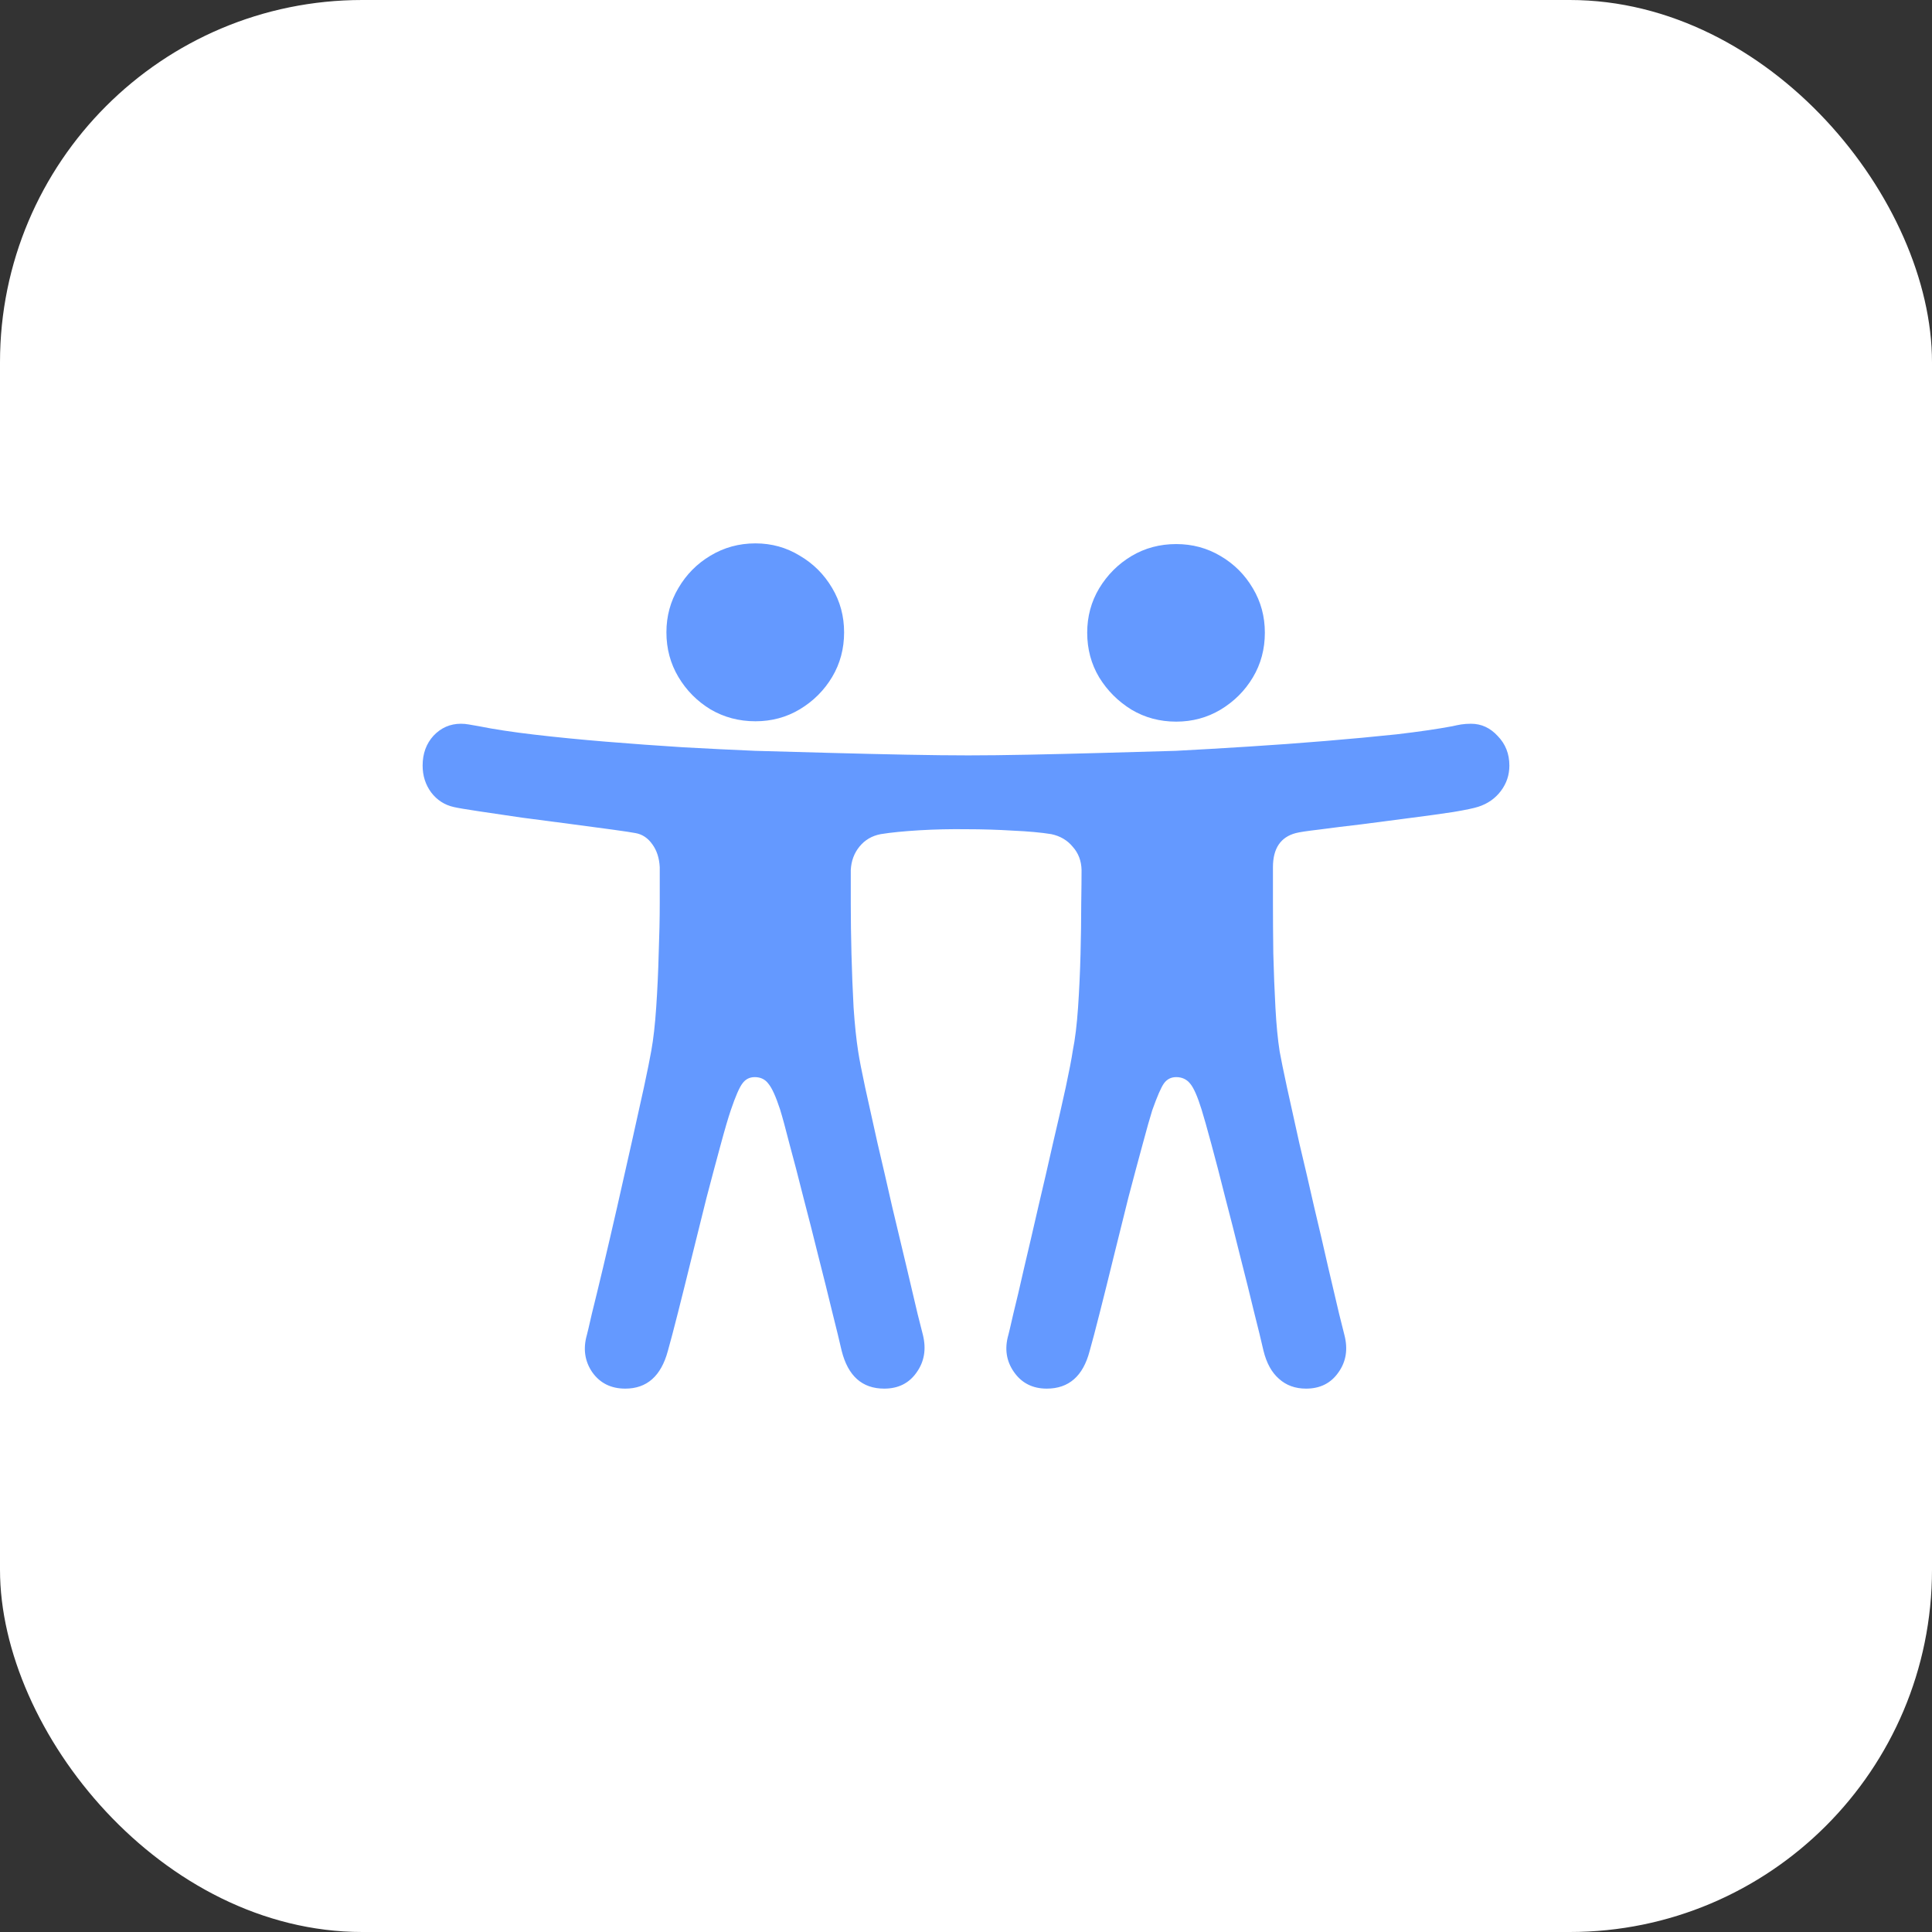
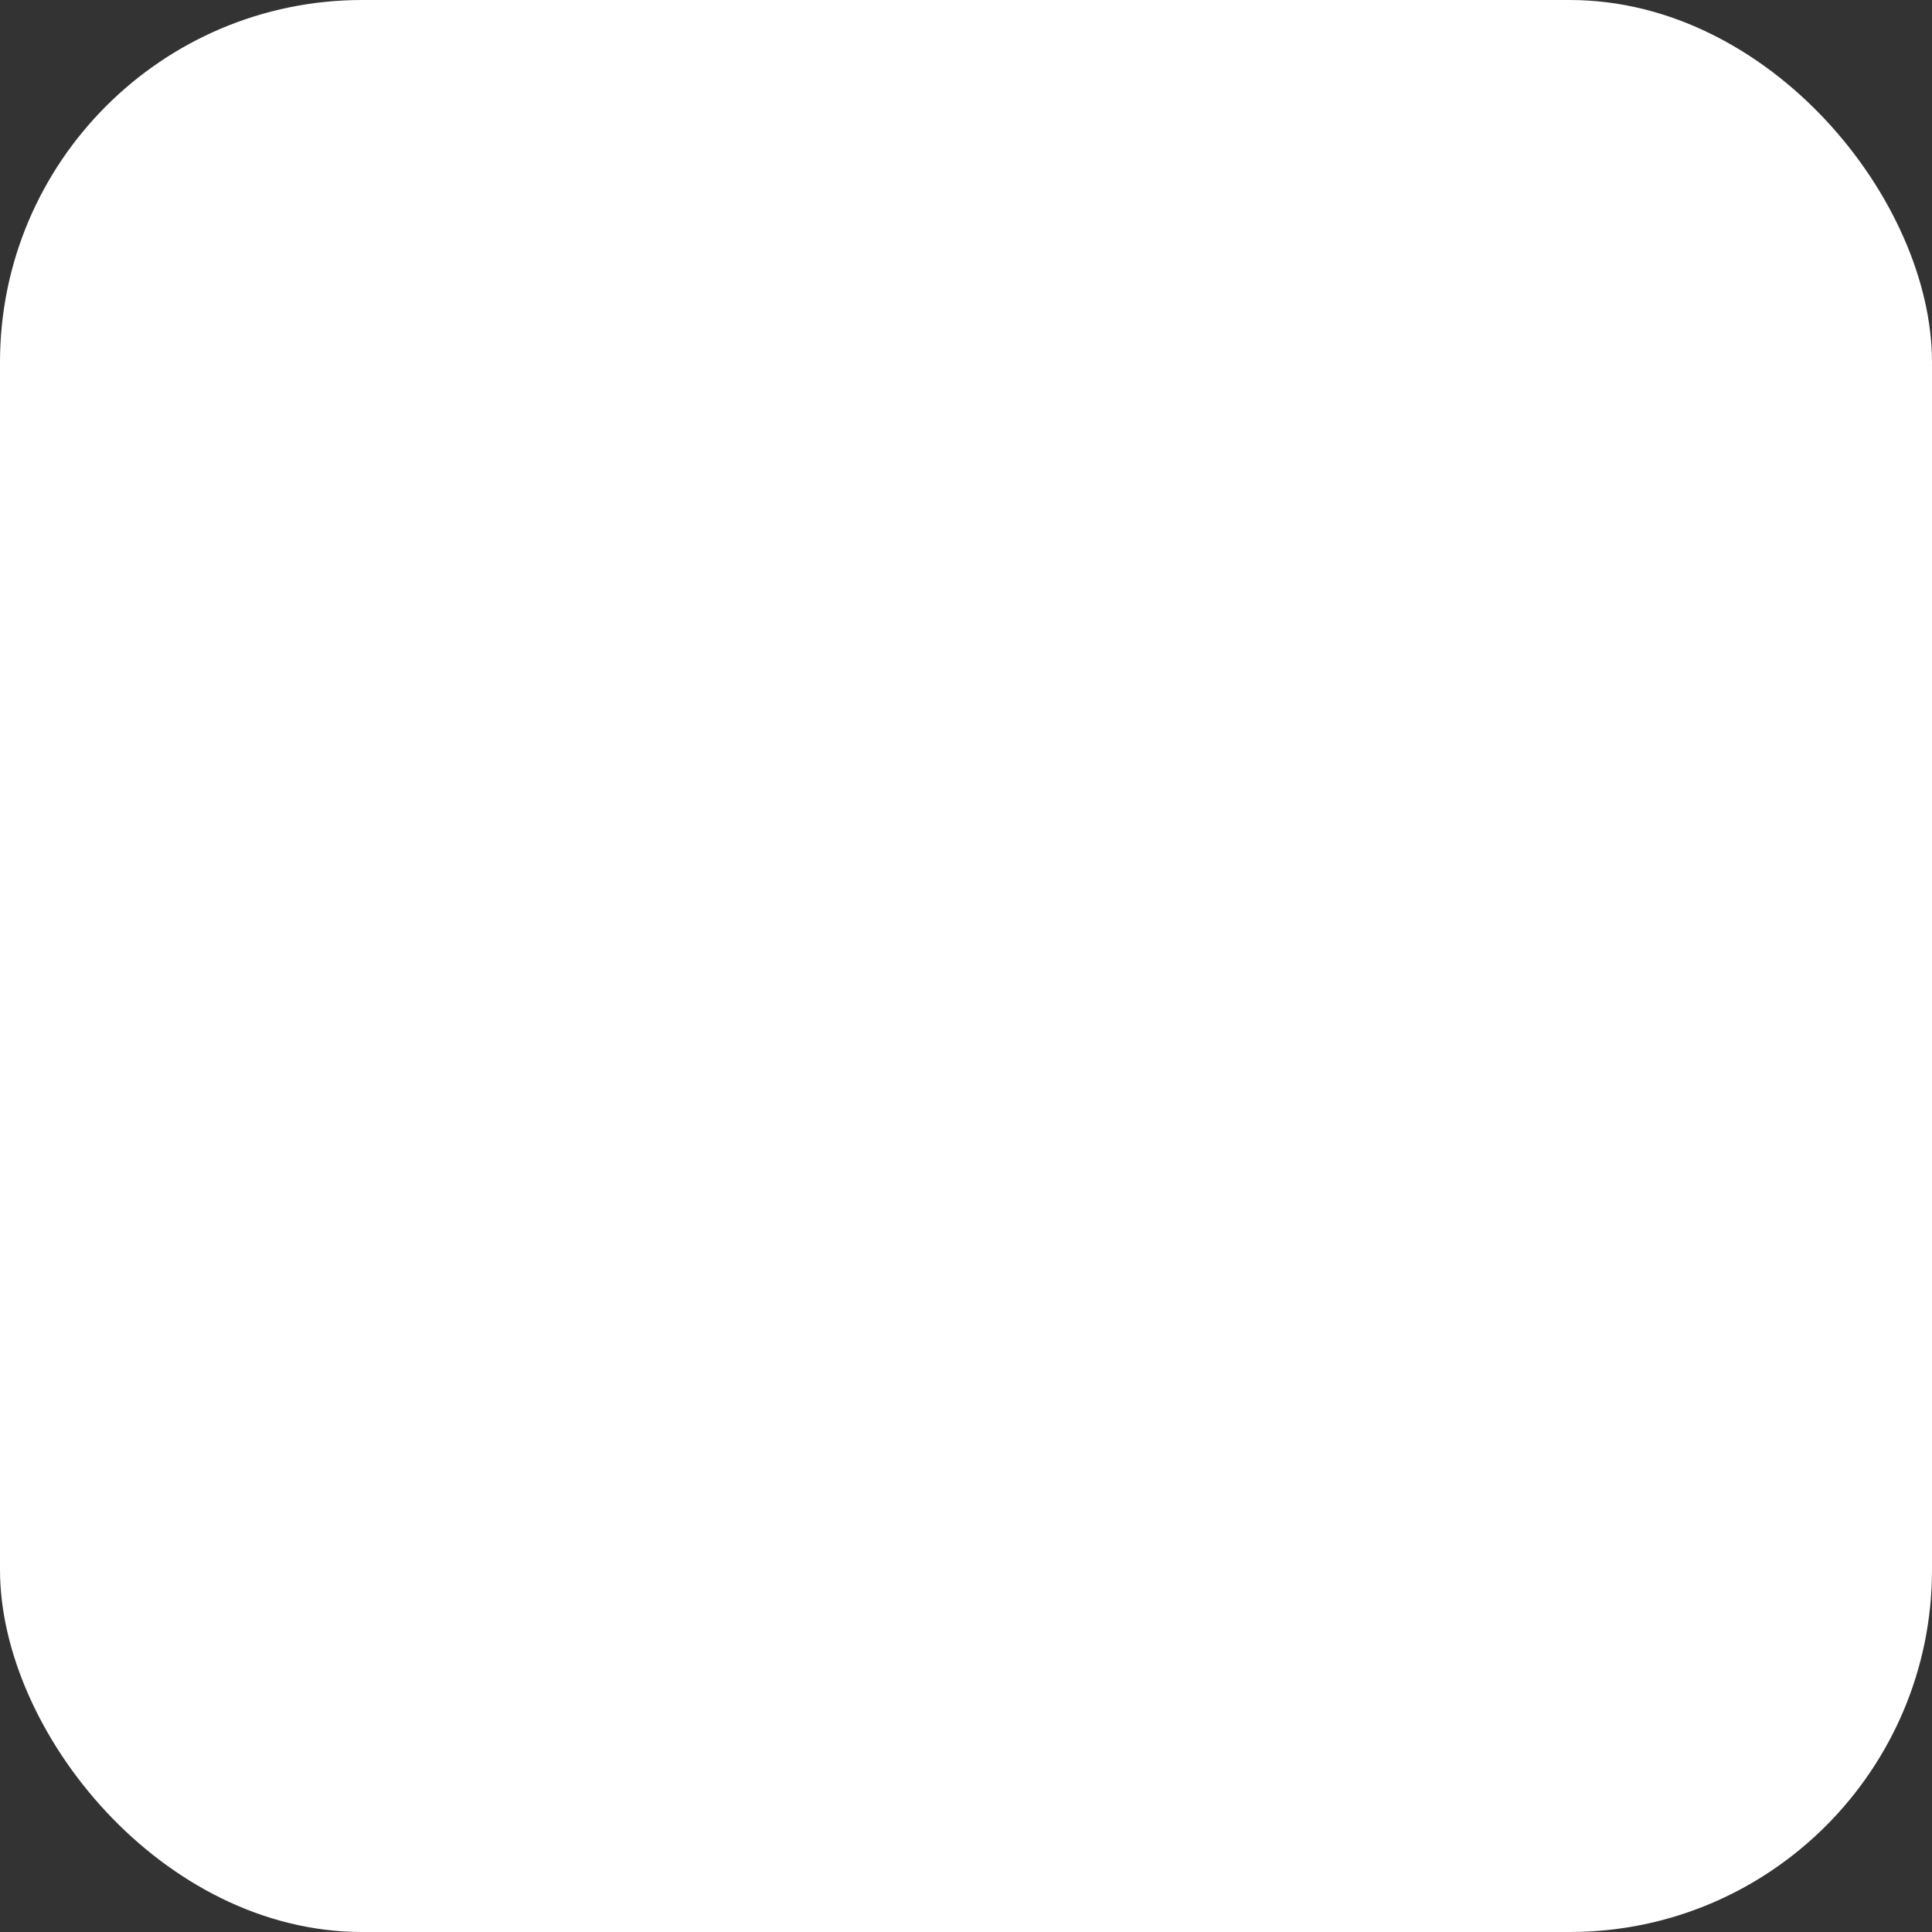
<svg xmlns="http://www.w3.org/2000/svg" width="64" height="64" viewBox="0 0 64 64" fill="none">
  <rect x="0" y="0" width="64" height="64" fill="#333333" stroke="none" />
  <g clip-path="url(#clip0_146_8962)">
    <rect width="64" height="64" rx="12" fill="white" />
-     <path d="M25.025 23.893C24.481 23.893 23.984 23.762 23.533 23.497C23.09 23.226 22.737 22.869 22.473 22.426C22.209 21.983 22.076 21.49 22.076 20.947C22.076 20.411 22.209 19.922 22.473 19.479C22.737 19.029 23.09 18.672 23.533 18.408C23.984 18.136 24.481 18 25.025 18C25.561 18 26.05 18.136 26.493 18.408C26.944 18.672 27.301 19.029 27.566 19.479C27.83 19.922 27.962 20.411 27.962 20.947C27.962 21.49 27.83 21.983 27.566 22.426C27.301 22.869 26.944 23.226 26.493 23.497C26.05 23.762 25.561 23.893 25.025 23.893ZM38.963 23.905C38.42 23.905 37.926 23.773 37.483 23.509C37.041 23.237 36.683 22.88 36.411 22.438C36.147 21.995 36.015 21.502 36.015 20.958C36.015 20.423 36.147 19.933 36.411 19.491C36.683 19.041 37.041 18.683 37.483 18.419C37.926 18.155 38.42 18.023 38.963 18.023C39.499 18.023 39.989 18.155 40.432 18.419C40.883 18.683 41.24 19.041 41.504 19.491C41.768 19.933 41.9 20.423 41.9 20.958C41.9 21.502 41.768 21.995 41.504 22.438C41.24 22.88 40.883 23.237 40.432 23.509C39.989 23.773 39.499 23.905 38.963 23.905ZM25.002 35.681C24.831 35.681 24.695 35.75 24.594 35.89C24.493 36.022 24.364 36.317 24.209 36.775C24.124 37.024 24.011 37.408 23.871 37.928C23.731 38.441 23.576 39.023 23.405 39.675C23.242 40.328 23.079 40.984 22.916 41.644C22.752 42.312 22.601 42.921 22.461 43.472C22.321 44.024 22.209 44.451 22.123 44.754C21.898 45.585 21.428 46 20.713 46C20.239 46 19.874 45.818 19.617 45.453C19.369 45.088 19.311 44.676 19.442 44.218C19.458 44.164 19.512 43.931 19.606 43.519C19.707 43.115 19.831 42.603 19.979 41.982C20.126 41.361 20.282 40.693 20.445 39.978C20.608 39.256 20.767 38.55 20.923 37.859C21.078 37.167 21.214 36.554 21.331 36.018C21.447 35.475 21.529 35.071 21.575 34.807C21.645 34.419 21.7 33.937 21.738 33.363C21.777 32.788 21.805 32.198 21.82 31.592C21.843 30.979 21.855 30.416 21.855 29.904C21.855 29.383 21.855 28.991 21.855 28.727C21.839 28.424 21.758 28.172 21.61 27.97C21.463 27.76 21.276 27.636 21.051 27.597C20.934 27.574 20.678 27.535 20.282 27.481C19.885 27.427 19.419 27.364 18.883 27.294C18.355 27.225 17.823 27.155 17.287 27.085C16.75 27.007 16.276 26.937 15.865 26.875C15.453 26.813 15.177 26.767 15.037 26.735C14.726 26.666 14.474 26.503 14.28 26.246C14.093 25.99 14 25.695 14 25.361C14 24.965 14.12 24.635 14.361 24.371C14.61 24.107 14.913 23.975 15.27 23.975C15.356 23.975 15.441 23.983 15.527 23.998C15.62 24.014 15.733 24.033 15.865 24.057C16.362 24.157 16.976 24.251 17.706 24.336C18.436 24.422 19.225 24.499 20.072 24.569C20.927 24.639 21.781 24.701 22.636 24.755C23.49 24.802 24.283 24.841 25.013 24.872C25.845 24.895 26.692 24.919 27.554 24.942C28.416 24.965 29.24 24.985 30.025 25C30.809 25.015 31.493 25.023 32.076 25.023C32.643 25.023 33.307 25.015 34.069 25C34.838 24.985 35.642 24.965 36.481 24.942C37.328 24.919 38.151 24.895 38.952 24.872C39.698 24.833 40.498 24.787 41.352 24.732C42.215 24.678 43.066 24.616 43.905 24.546C44.752 24.476 45.54 24.402 46.271 24.325C47.001 24.239 47.615 24.15 48.112 24.057C48.213 24.033 48.31 24.014 48.403 23.998C48.504 23.983 48.613 23.975 48.73 23.975C49.072 23.975 49.367 24.111 49.615 24.383C49.872 24.647 50 24.973 50 25.361C50 25.672 49.907 25.951 49.72 26.2C49.534 26.448 49.285 26.623 48.974 26.724C48.835 26.77 48.559 26.829 48.147 26.898C47.735 26.961 47.257 27.027 46.714 27.096C46.177 27.166 45.641 27.236 45.105 27.306C44.569 27.368 44.099 27.427 43.695 27.481C43.299 27.527 43.042 27.566 42.926 27.597C42.421 27.729 42.168 28.106 42.168 28.727C42.168 28.991 42.168 29.383 42.168 29.904C42.168 30.416 42.172 30.979 42.18 31.592C42.196 32.206 42.219 32.8 42.25 33.374C42.281 33.949 42.328 34.434 42.39 34.83C42.436 35.087 42.518 35.486 42.635 36.03C42.751 36.566 42.887 37.179 43.042 37.87C43.206 38.553 43.369 39.256 43.532 39.978C43.703 40.693 43.858 41.361 43.998 41.982C44.146 42.603 44.266 43.115 44.359 43.519C44.46 43.931 44.519 44.164 44.534 44.218C44.658 44.692 44.592 45.107 44.336 45.464C44.087 45.821 43.73 46 43.264 46C42.906 46 42.607 45.891 42.367 45.674C42.126 45.464 41.955 45.154 41.854 44.742C41.784 44.431 41.679 44.001 41.539 43.449C41.407 42.898 41.255 42.288 41.084 41.621C40.921 40.961 40.754 40.304 40.583 39.652C40.42 39 40.269 38.418 40.129 37.905C39.989 37.385 39.88 37.001 39.803 36.752C39.67 36.325 39.546 36.042 39.43 35.902C39.313 35.754 39.158 35.681 38.963 35.681C38.792 35.681 38.657 35.75 38.556 35.89C38.462 36.022 38.334 36.317 38.171 36.775C38.093 37.024 37.984 37.408 37.845 37.928C37.705 38.441 37.549 39.023 37.378 39.675C37.215 40.328 37.052 40.984 36.889 41.644C36.726 42.312 36.574 42.921 36.434 43.472C36.295 44.024 36.182 44.451 36.096 44.754C35.879 45.585 35.405 46 34.675 46C34.209 46 33.847 45.818 33.591 45.453C33.334 45.088 33.272 44.676 33.404 44.218C33.42 44.164 33.474 43.931 33.568 43.519C33.669 43.115 33.789 42.603 33.929 41.982C34.076 41.361 34.232 40.693 34.395 39.978C34.566 39.256 34.729 38.55 34.884 37.859C35.048 37.167 35.187 36.554 35.304 36.018C35.42 35.475 35.498 35.071 35.537 34.807C35.615 34.419 35.673 33.941 35.712 33.374C35.751 32.8 35.778 32.21 35.794 31.604C35.809 30.998 35.817 30.447 35.817 29.95C35.825 29.445 35.828 29.069 35.828 28.82C35.821 28.517 35.724 28.261 35.537 28.052C35.358 27.834 35.121 27.694 34.826 27.632C34.492 27.578 34.069 27.539 33.556 27.516C33.051 27.485 32.538 27.469 32.017 27.469C31.497 27.462 30.976 27.473 30.456 27.504C29.935 27.535 29.508 27.578 29.174 27.632C28.886 27.687 28.653 27.823 28.475 28.04C28.296 28.257 28.199 28.517 28.183 28.82C28.183 29.069 28.183 29.445 28.183 29.95C28.183 30.447 28.191 30.998 28.206 31.604C28.222 32.21 28.245 32.8 28.276 33.374C28.315 33.949 28.366 34.434 28.428 34.83C28.467 35.087 28.544 35.486 28.661 36.03C28.778 36.566 28.914 37.179 29.069 37.87C29.232 38.561 29.395 39.268 29.558 39.99C29.729 40.704 29.889 41.372 30.036 41.993C30.184 42.614 30.304 43.127 30.398 43.531C30.498 43.935 30.557 44.164 30.572 44.218C30.689 44.692 30.619 45.107 30.363 45.464C30.114 45.821 29.757 46 29.29 46C28.56 46 28.09 45.581 27.88 44.742C27.81 44.431 27.705 44.001 27.566 43.449C27.433 42.898 27.282 42.288 27.111 41.621C26.948 40.961 26.781 40.304 26.61 39.652C26.447 39 26.295 38.418 26.155 37.905C26.023 37.385 25.918 37.001 25.841 36.752C25.701 36.325 25.573 36.042 25.456 35.902C25.347 35.754 25.196 35.681 25.002 35.681Z" fill="#6499FF" />
  </g>
  <defs>
    <clipPath id="clip0_146_8962">
      <rect width="64" height="64" fill="white" />
    </clipPath>
  </defs>
</svg>